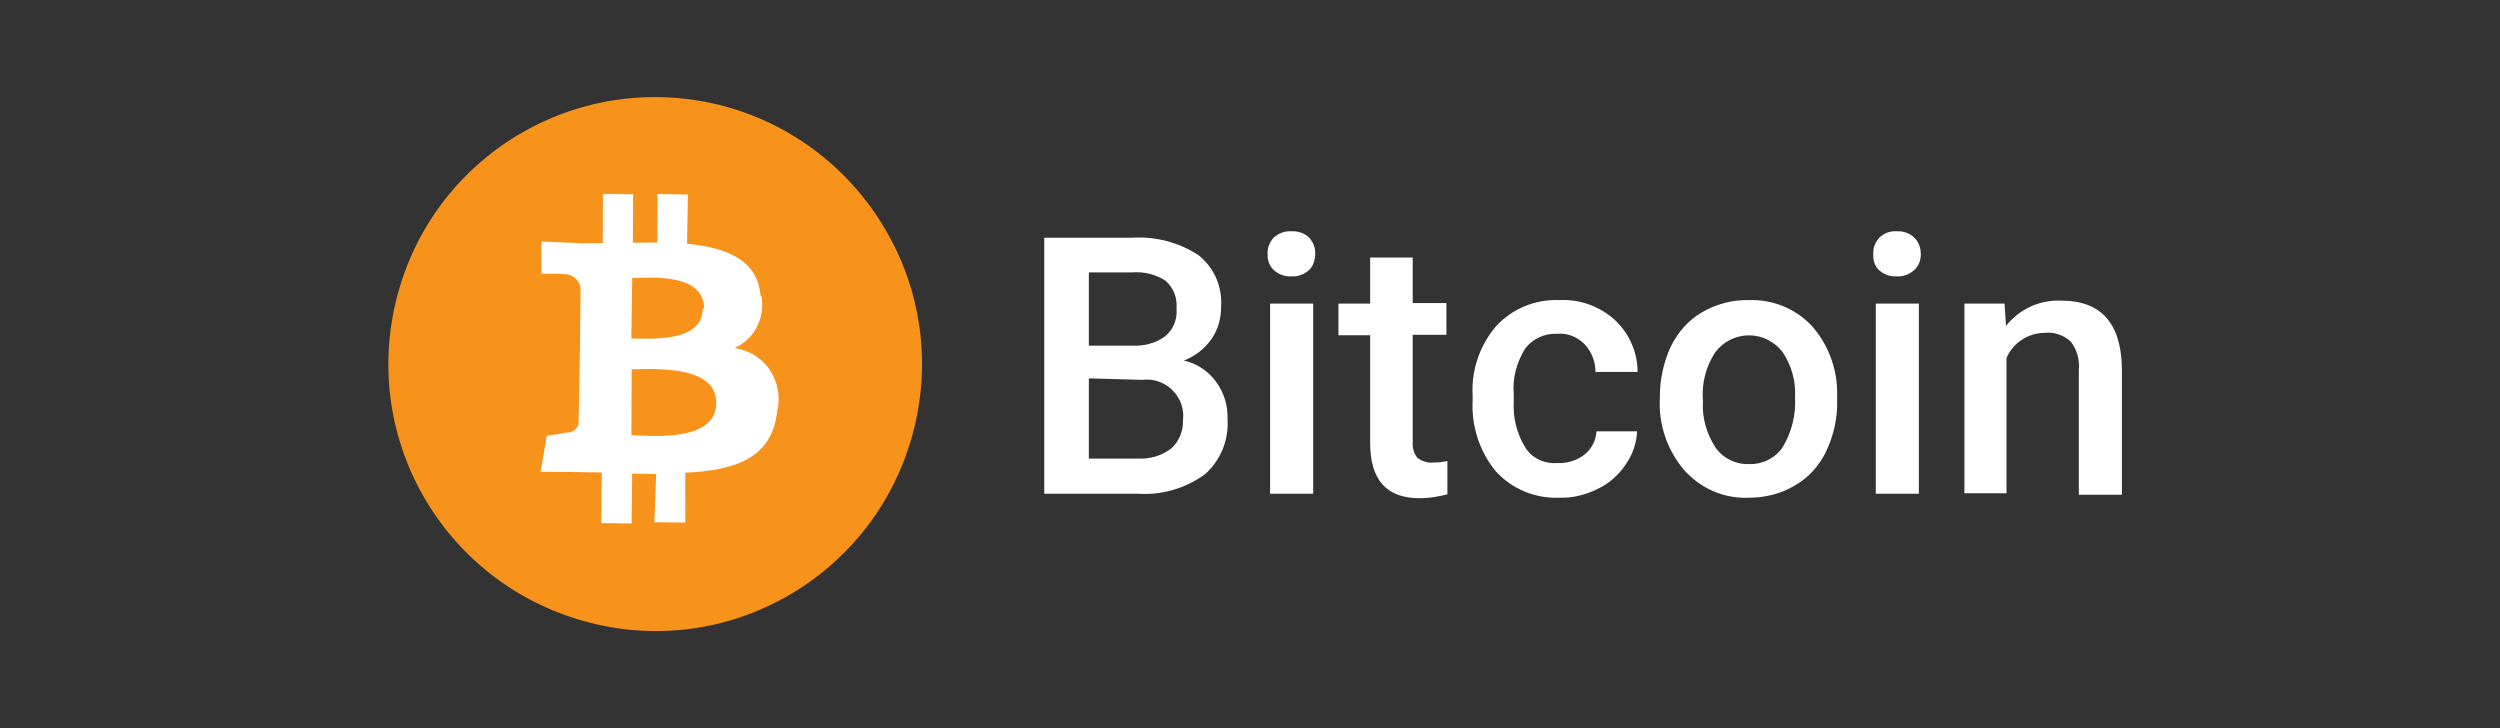
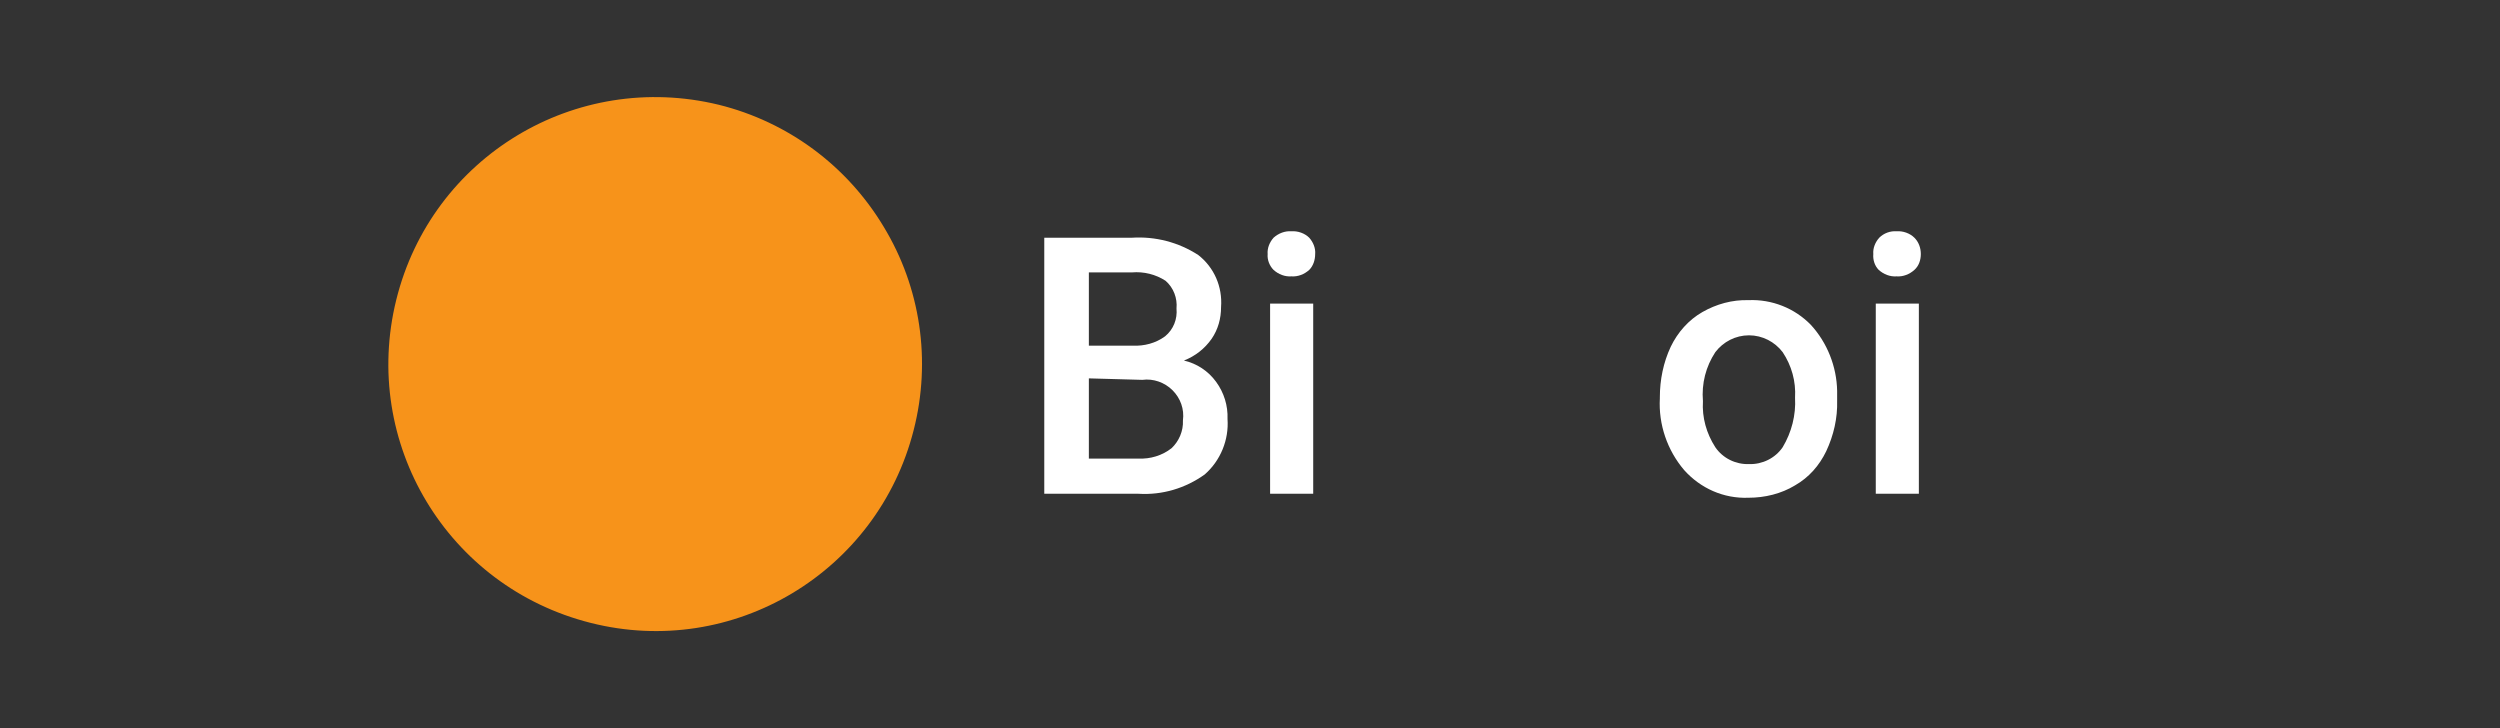
<svg xmlns="http://www.w3.org/2000/svg" width="103" height="30" viewBox="0 0 103 30" fill="none">
  <rect x="0" y="0" width="103" height="30" fill="#333333" stroke="none" />
  <path d="M43.024 20.343V9.794H46.636C47.595 9.733 48.554 9.978 49.37 10.508C50.023 11.019 50.37 11.814 50.308 12.651C50.308 13.12 50.186 13.569 49.921 13.957C49.635 14.365 49.247 14.671 48.778 14.854C49.309 14.977 49.778 15.283 50.104 15.732C50.431 16.181 50.594 16.711 50.574 17.262C50.635 18.119 50.288 18.976 49.635 19.547C48.839 20.119 47.88 20.404 46.901 20.343H43.024ZM44.861 14.242H46.656C47.146 14.263 47.615 14.14 48.003 13.855C48.35 13.569 48.513 13.14 48.472 12.712C48.513 12.284 48.35 11.855 48.023 11.569C47.615 11.304 47.126 11.182 46.636 11.223H44.861V14.242V14.242ZM44.861 15.589V18.894H46.901C47.391 18.915 47.88 18.772 48.268 18.466C48.574 18.18 48.758 17.752 48.737 17.323C48.799 16.854 48.635 16.405 48.309 16.079C47.982 15.752 47.513 15.589 47.064 15.65L44.861 15.589Z" fill="white" />
  <path d="M52.227 10.467C52.206 10.223 52.308 9.978 52.471 9.794C52.675 9.611 52.941 9.509 53.206 9.529C53.471 9.509 53.757 9.611 53.94 9.794C54.104 9.978 54.206 10.223 54.185 10.467C54.185 10.712 54.104 10.957 53.94 11.12C53.736 11.304 53.471 11.406 53.206 11.386C52.941 11.406 52.675 11.304 52.471 11.12C52.308 10.957 52.206 10.712 52.227 10.467ZM54.104 20.343H52.328V12.508H54.104V20.343Z" fill="white" />
-   <path fill-rule="evenodd" clip-rule="evenodd" d="M58.204 10.59V12.487H59.592V13.793H58.204V18.2C58.184 18.425 58.245 18.67 58.388 18.853C58.572 18.996 58.796 19.078 59.021 19.057C59.225 19.057 59.429 19.037 59.633 18.996V20.363C59.265 20.465 58.878 20.526 58.49 20.526C57.123 20.526 56.45 19.771 56.45 18.241V13.814H55.144V12.508H56.45V10.61H58.204V10.59Z" fill="white" />
-   <path fill-rule="evenodd" clip-rule="evenodd" d="M64.162 19.077C64.57 19.097 64.978 18.975 65.305 18.71C65.591 18.465 65.754 18.138 65.774 17.771H67.447C67.427 18.261 67.264 18.73 66.978 19.138C66.692 19.567 66.305 19.913 65.835 20.138C65.346 20.383 64.795 20.526 64.244 20.505C63.265 20.546 62.306 20.158 61.632 19.424C60.959 18.608 60.612 17.547 60.673 16.486V16.302C60.612 15.261 60.959 14.241 61.632 13.446C62.306 12.711 63.265 12.323 64.244 12.364C65.081 12.323 65.897 12.609 66.529 13.18C67.121 13.731 67.468 14.507 67.468 15.323H65.734C65.734 14.894 65.57 14.486 65.285 14.18C64.978 13.874 64.57 13.711 64.142 13.752C63.632 13.731 63.142 13.956 62.836 14.364C62.489 14.915 62.306 15.588 62.367 16.241V16.526C62.326 17.2 62.489 17.853 62.836 18.424C63.101 18.873 63.632 19.118 64.162 19.077Z" fill="white" />
  <path d="M68.386 16.365C68.386 15.651 68.529 14.937 68.835 14.284C69.12 13.693 69.569 13.182 70.14 12.856C70.712 12.53 71.365 12.346 72.038 12.366C72.997 12.325 73.936 12.693 74.609 13.386C75.282 14.121 75.67 15.1 75.69 16.1V16.508C75.711 17.222 75.547 17.936 75.241 18.589C74.956 19.181 74.527 19.671 73.956 19.997C73.385 20.344 72.711 20.507 72.038 20.507C71.018 20.548 70.059 20.12 69.385 19.365C68.692 18.549 68.325 17.488 68.386 16.406V16.365ZM70.161 16.529C70.12 17.202 70.304 17.855 70.671 18.426C70.977 18.875 71.507 19.14 72.058 19.12C72.609 19.14 73.14 18.875 73.446 18.426C73.813 17.814 73.997 17.1 73.956 16.386C73.997 15.713 73.813 15.06 73.446 14.509C73.119 14.08 72.609 13.815 72.058 13.815C71.507 13.815 70.997 14.08 70.671 14.509C70.283 15.1 70.1 15.794 70.161 16.529Z" fill="white" />
  <path d="M77.18 10.467C77.159 10.223 77.261 9.978 77.425 9.794C77.608 9.611 77.873 9.509 78.139 9.529C78.404 9.509 78.69 9.611 78.873 9.794C79.057 9.978 79.138 10.223 79.138 10.467C79.138 10.712 79.057 10.957 78.873 11.12C78.669 11.304 78.404 11.406 78.139 11.386C77.873 11.406 77.608 11.304 77.404 11.12C77.241 10.957 77.159 10.712 77.18 10.467ZM79.057 20.343H77.282V12.508H79.057V20.343Z" fill="white" />
-   <path fill-rule="evenodd" clip-rule="evenodd" d="M82.587 12.508L82.648 13.426C83.199 12.733 84.035 12.345 84.933 12.386C86.565 12.386 87.402 13.324 87.422 15.201V20.384H85.647V15.222C85.688 14.814 85.566 14.406 85.321 14.079C85.035 13.814 84.647 13.671 84.26 13.712C83.566 13.712 82.934 14.12 82.668 14.752V20.323H80.934V12.508H82.587Z" fill="white" />
  <path fill-rule="evenodd" clip-rule="evenodd" d="M37.645 17.713C36.156 23.584 30.202 27.151 24.332 25.662C18.433 24.173 14.867 18.247 16.327 12.349C17.788 6.451 23.714 2.884 29.612 4.316C32.449 5.018 34.892 6.816 36.409 9.344C37.925 11.843 38.375 14.849 37.645 17.713Z" fill="#F7931A" />
-   <path d="M31.333 12.177C31.211 10.704 29.935 10.202 28.308 10.044L28.341 8.014L27.094 7.995L27.082 9.991L26.074 10.002L26.086 8.006L24.84 7.988L24.834 10.011L24.057 10.024L22.307 9.953L22.308 11.282C22.308 11.282 23.228 11.263 23.208 11.297C23.548 11.273 23.866 11.514 23.918 11.849L23.896 14.165L24.005 14.138L23.896 14.165L23.838 17.414C23.837 17.529 23.775 17.631 23.679 17.712C23.583 17.793 23.474 17.819 23.358 17.818L22.525 17.96L22.273 19.436L23.894 19.451L24.793 19.466L24.774 21.551L26.02 21.569L26.046 19.512L27.034 19.535L26.961 21.517L28.235 21.528L28.233 19.478C30.346 19.375 31.809 18.851 32.017 16.952C32.166 16.367 32.049 15.76 31.727 15.26C31.404 14.759 30.863 14.427 30.264 14.34C31.071 13.973 31.529 13.112 31.374 12.225L31.333 12.177ZM29.507 16.601C29.519 18.216 26.858 17.959 26.014 17.931L26.025 15.213C26.863 15.214 29.529 15.008 29.507 16.601ZM28.951 12.72C28.944 14.137 26.732 13.946 26.01 13.946L26.047 11.453C26.796 11.446 28.999 11.235 29.005 12.707L28.951 12.72V12.72Z" fill="white" />
</svg>